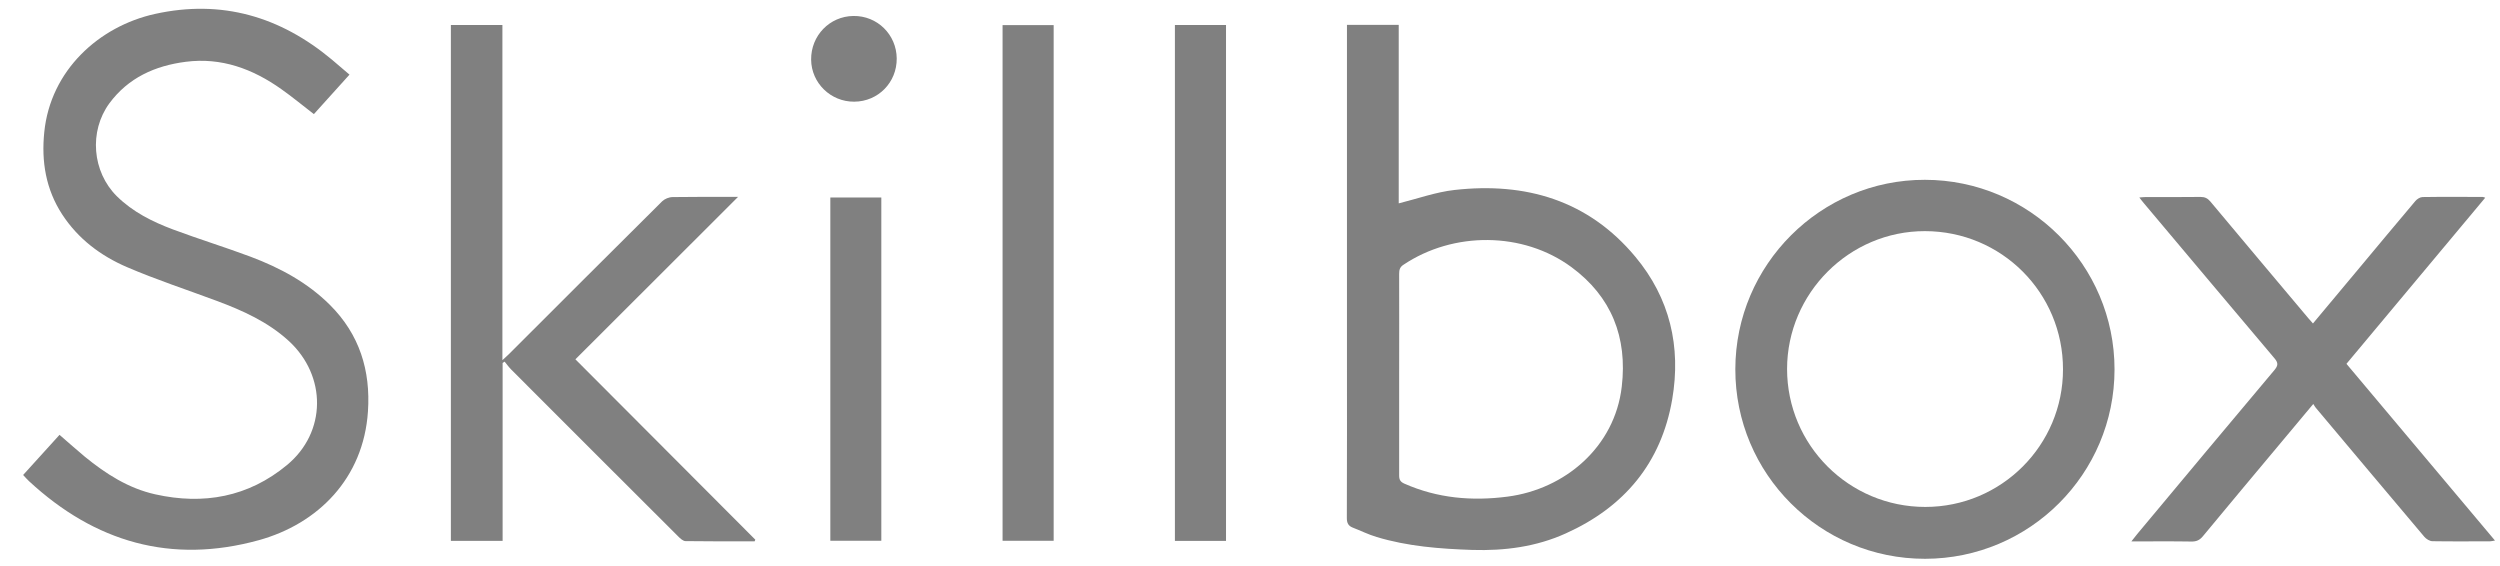
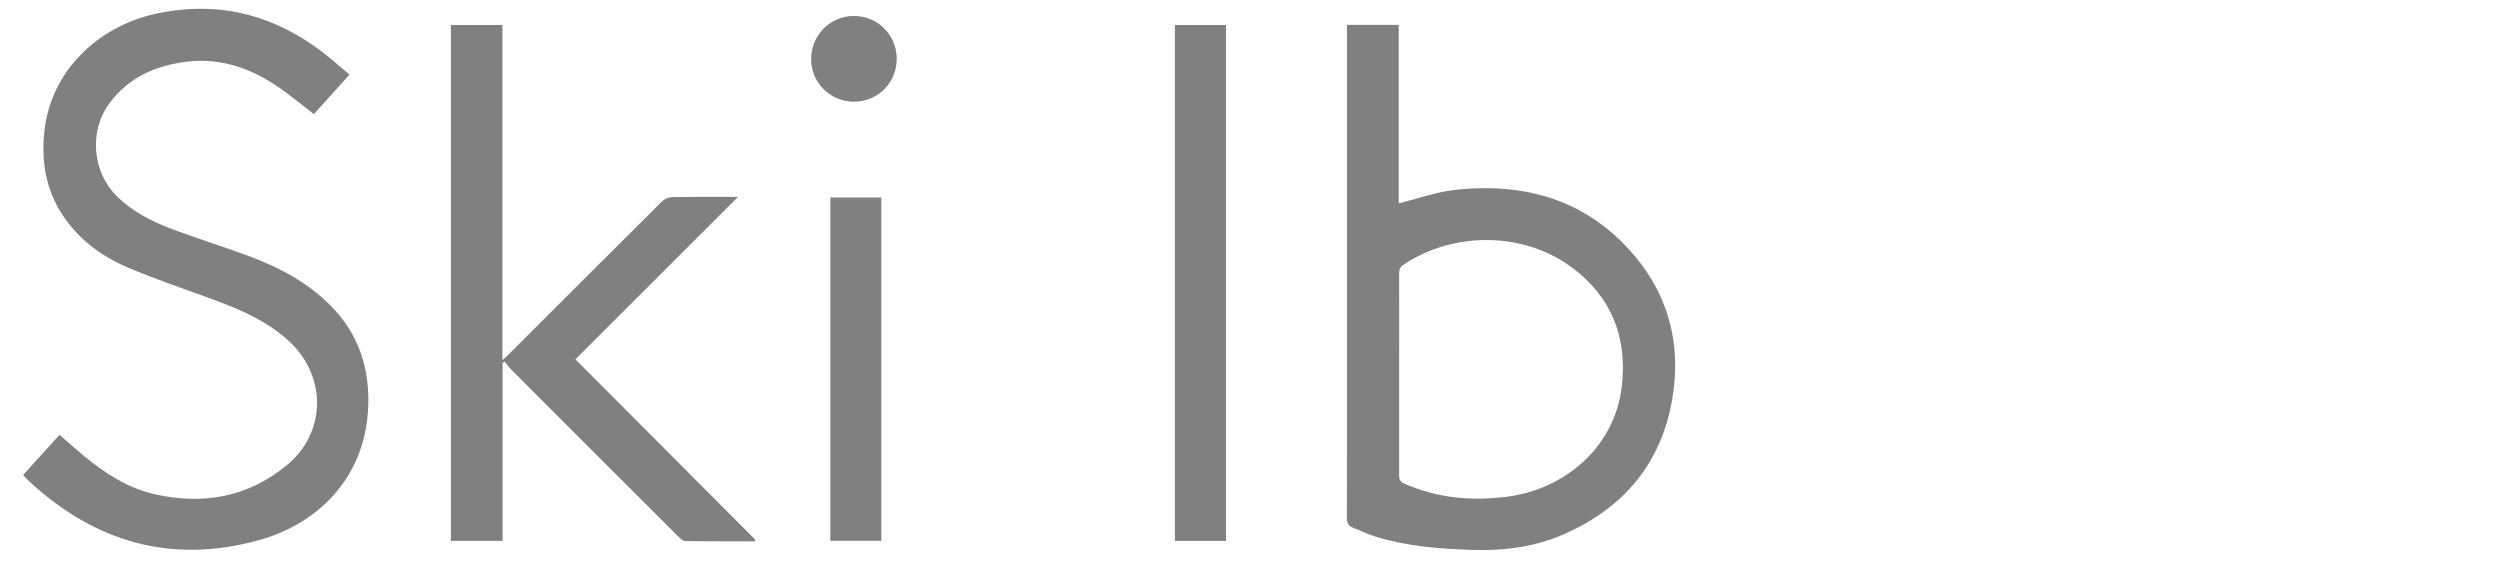
<svg xmlns="http://www.w3.org/2000/svg" width="106" height="24" viewBox="0 0 106 24" fill="none">
  <path d="M59.31 8.622C60.117 8.42 60.881 8.144 61.669 8.055C64.683 7.717 67.337 8.486 69.339 10.887C70.802 12.64 71.285 14.699 70.901 16.935C70.436 19.631 68.871 21.498 66.395 22.614C65.134 23.186 63.797 23.359 62.419 23.317C61.05 23.27 59.685 23.167 58.368 22.768C58.021 22.665 57.693 22.501 57.355 22.37C57.172 22.299 57.106 22.177 57.106 21.971C57.116 19.57 57.111 17.165 57.111 14.764C57.111 10.343 57.111 5.921 57.111 1.5V1.054H59.306V8.617L59.31 8.622ZM59.324 15.857C59.324 17.292 59.324 18.727 59.324 20.161C59.324 20.34 59.376 20.429 59.54 20.504C60.947 21.127 62.409 21.254 63.919 21.057C66.343 20.743 68.467 18.961 68.763 16.391C69.007 14.3 68.327 12.575 66.625 11.323C64.576 9.818 61.626 9.804 59.502 11.229C59.352 11.328 59.324 11.445 59.324 11.614C59.329 13.03 59.324 14.446 59.324 15.862V15.857Z" fill="#808080" />
  <path d="M14.818 3.165C14.307 3.732 13.81 4.286 13.308 4.839C12.839 4.478 12.399 4.112 11.934 3.784C10.72 2.921 9.384 2.424 7.869 2.621C6.57 2.79 5.44 3.296 4.639 4.379C3.767 5.566 3.907 7.286 4.957 8.323C5.633 8.989 6.463 9.401 7.335 9.729C8.427 10.137 9.543 10.48 10.631 10.887C11.873 11.356 13.031 11.975 13.988 12.927C15.245 14.179 15.718 15.712 15.601 17.447C15.413 20.284 13.482 22.211 10.969 22.905C7.26 23.927 4.024 22.989 1.23 20.401C1.146 20.326 1.075 20.237 0.981 20.139C1.502 19.567 2.004 19.009 2.524 18.437C2.894 18.755 3.241 19.07 3.598 19.365C4.489 20.092 5.445 20.706 6.58 20.959C8.629 21.419 10.532 21.072 12.164 19.721C13.852 18.329 13.857 15.937 12.244 14.456C11.358 13.645 10.289 13.166 9.182 12.754C7.911 12.28 6.622 11.858 5.379 11.324C4.268 10.845 3.312 10.128 2.637 9.092C1.943 8.027 1.75 6.846 1.877 5.603C2.14 2.982 4.198 1.116 6.57 0.591C9.398 -0.033 11.883 0.699 14.077 2.532C14.316 2.734 14.555 2.94 14.813 3.16L14.818 3.165Z" fill="#808080" />
-   <path d="M89.656 15.661C89.656 20.092 86.06 23.688 81.624 23.693C77.174 23.698 73.569 20.092 73.578 15.651C73.583 11.225 77.198 7.615 81.619 7.624C86.05 7.629 89.656 11.239 89.656 15.661ZM81.633 21.494C84.859 21.494 87.476 18.877 87.471 15.656C87.471 12.411 84.864 9.804 81.619 9.8C78.412 9.795 75.777 12.43 75.772 15.642C75.772 18.873 78.394 21.494 81.633 21.494Z" fill="#808080" />
  <path d="M31.988 22.953C31.012 22.953 30.042 22.957 29.067 22.943C28.959 22.943 28.837 22.826 28.748 22.737C26.389 20.388 24.036 18.029 21.682 15.675C21.579 15.572 21.49 15.45 21.396 15.333C21.368 15.352 21.34 15.371 21.311 15.389V22.934H19.117V1.06H21.302V15.272C21.429 15.155 21.504 15.089 21.574 15.019C23.74 12.857 25.902 10.691 28.077 8.534C28.185 8.431 28.368 8.356 28.523 8.356C29.442 8.342 30.356 8.347 31.294 8.347C28.982 10.658 26.685 12.947 24.397 15.235C26.976 17.818 29.503 20.35 32.025 22.882C32.016 22.906 32.007 22.929 31.997 22.953H31.988Z" fill="#808080" />
-   <path d="M99.494 15.431C101.595 17.93 103.677 20.41 105.787 22.919C105.693 22.933 105.637 22.952 105.576 22.952C104.765 22.952 103.949 22.961 103.138 22.947C103.02 22.947 102.87 22.853 102.791 22.759C101.253 20.94 99.724 19.116 98.191 17.292C98.153 17.25 98.13 17.198 98.083 17.128C97.614 17.691 97.178 18.211 96.742 18.732C95.626 20.068 94.506 21.4 93.399 22.741C93.263 22.905 93.122 22.966 92.911 22.961C92.091 22.947 91.266 22.956 90.37 22.956C90.473 22.825 90.544 22.731 90.619 22.642C92.555 20.321 94.492 18 96.437 15.689C96.597 15.496 96.601 15.384 96.437 15.191C94.59 13.007 92.752 10.817 90.909 8.627C90.848 8.557 90.792 8.482 90.708 8.374C90.82 8.365 90.9 8.355 90.98 8.355C91.753 8.355 92.532 8.36 93.305 8.35C93.488 8.35 93.601 8.407 93.718 8.543C95.096 10.193 96.484 11.839 97.867 13.485C97.928 13.555 97.989 13.626 98.069 13.715C98.74 12.913 99.396 12.13 100.052 11.342C100.835 10.404 101.618 9.462 102.411 8.524C102.481 8.44 102.608 8.36 102.711 8.355C103.564 8.341 104.413 8.35 105.266 8.35C105.29 8.35 105.318 8.365 105.374 8.383C103.414 10.732 101.468 13.063 99.494 15.421V15.431Z" fill="#808080" />
-   <path d="M42.509 22.929V1.065H44.675V22.929H42.509Z" fill="#808080" />
  <path d="M49.816 1.06H51.983V22.934H49.816V1.06Z" fill="#808080" />
  <path d="M35.206 22.928V8.374H37.368V22.928H35.206Z" fill="#808080" />
  <path d="M36.22 4.311C35.222 4.32 34.401 3.518 34.392 2.529C34.382 1.511 35.175 0.691 36.183 0.677C37.196 0.663 38.011 1.464 38.021 2.477C38.03 3.495 37.233 4.306 36.22 4.311Z" fill="#808080" />
</svg>